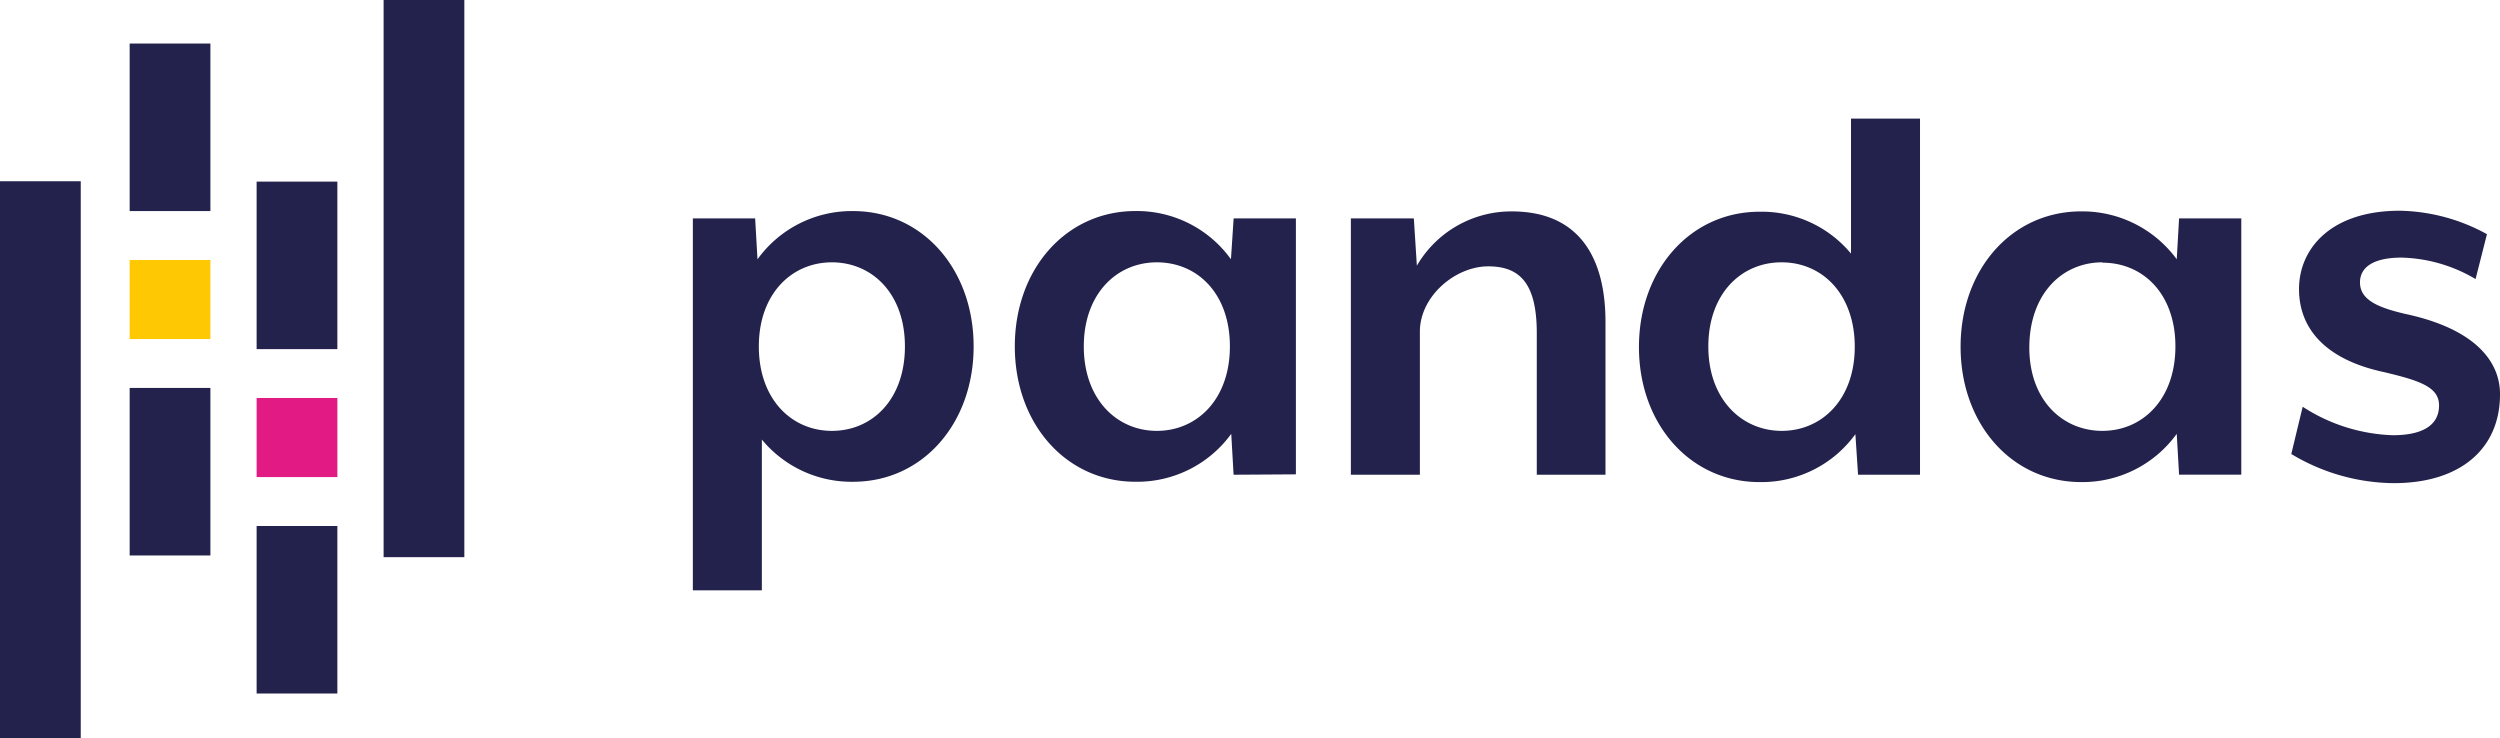
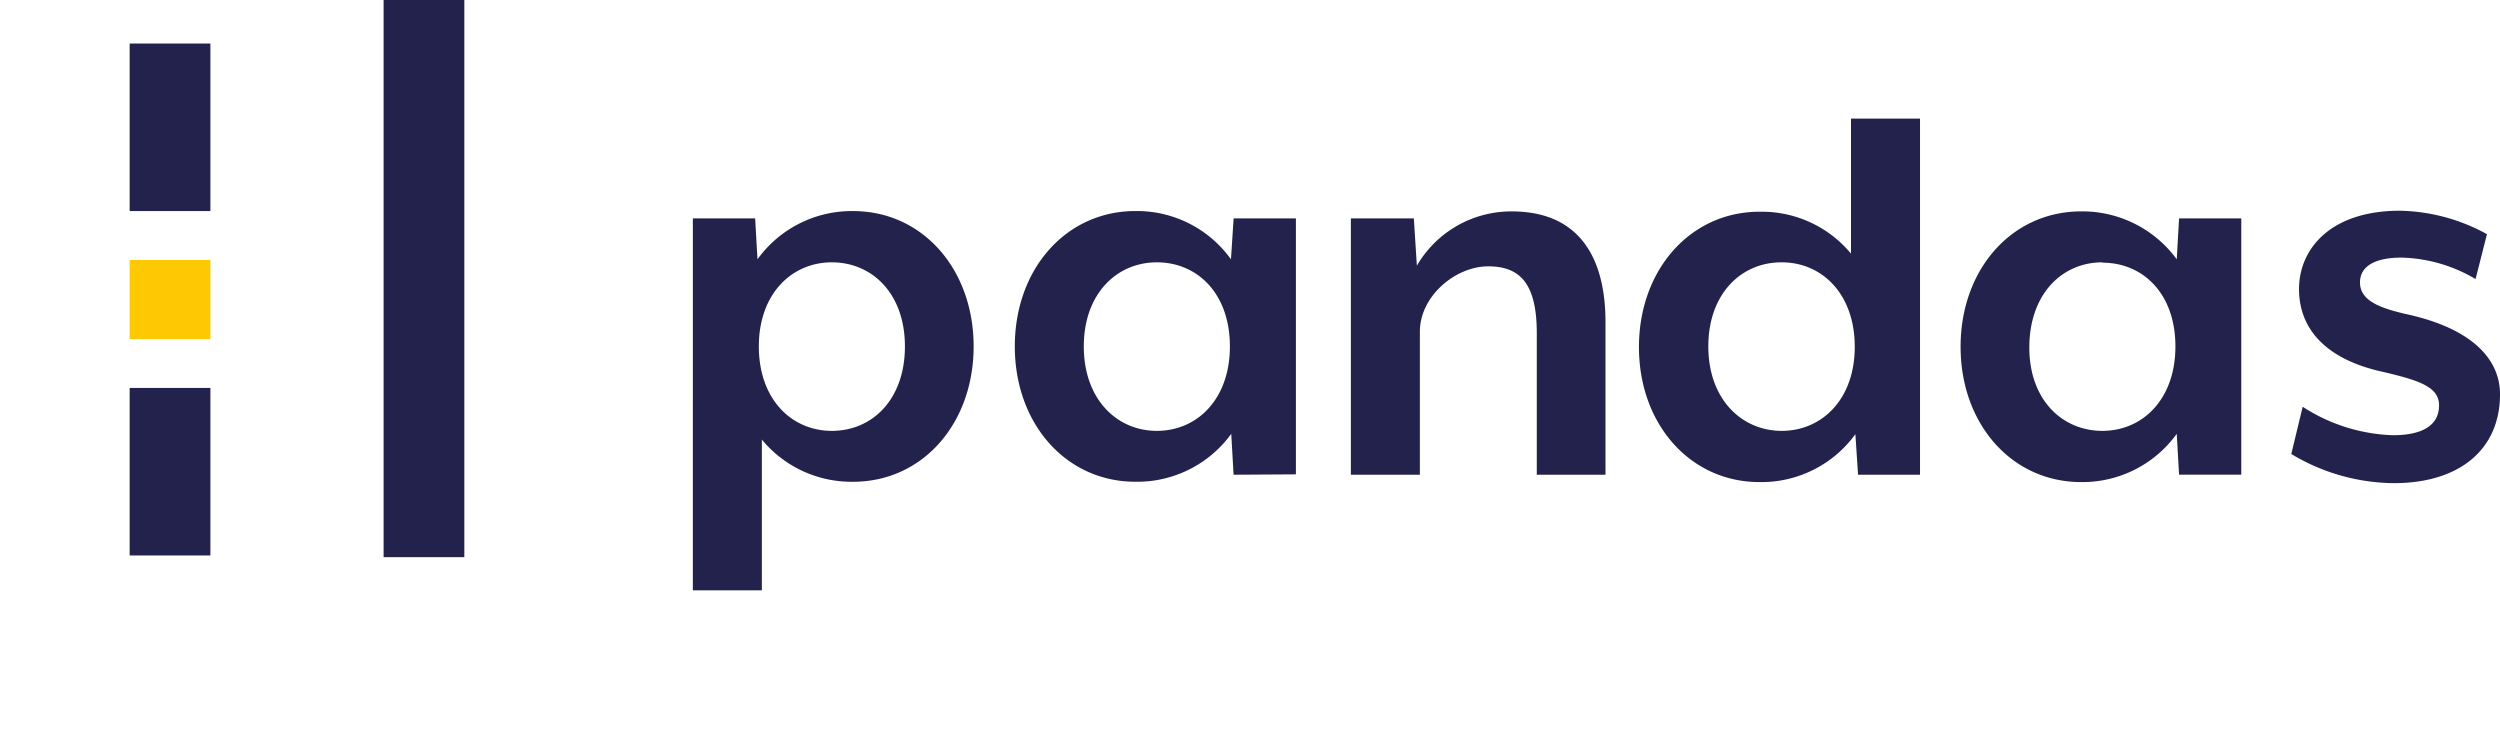
<svg xmlns="http://www.w3.org/2000/svg" width="225.039" height="66.468" viewBox="0 0 225.039 66.468">
  <g id="pandas-seeklogo" transform="translate(-114.16 -278.88)">
    <path id="Path_66660" data-name="Path 66660" d="M229.16,335.076a10.468,10.468,0,0,1-8.232-3.8v13.572h-6.212V311.371h5.608l.211,3.68a10.465,10.465,0,0,1,8.6-4.342c6.273,0,10.856,5.248,10.856,12.183s-4.583,12.184-10.856,12.184Zm-1.929-19.753c-3.619,0-6.575,2.835-6.575,7.57s2.926,7.6,6.575,7.6,6.575-2.835,6.575-7.6-2.956-7.57-6.575-7.57Zm36.16,19.119-.211-3.68a10.459,10.459,0,0,1-8.626,4.312c-6.243,0-10.856-5.217-10.856-12.184s4.614-12.184,10.856-12.184a10.429,10.429,0,0,1,8.6,4.342l.241-3.68H269v23.04Zm-6.908-19.119c-3.619,0-6.575,2.835-6.575,7.57s2.956,7.6,6.575,7.6,6.575-2.835,6.575-7.6S260.133,315.323,256.484,315.323Zm34.2,19.119V321.685c0-4.525-1.568-6-4.372-6-2.956,0-6.151,2.685-6.151,5.88v12.876h-6.212v-23.07h5.669l.272,4.253a9.83,9.83,0,0,1,8.534-4.885c6.151,0,8.445,4.253,8.445,9.953v13.752Zm28.92,0-.241-3.649a10.459,10.459,0,0,1-8.626,4.312c-6.243,0-10.856-5.217-10.856-12.153s4.614-12.184,10.856-12.184a10.438,10.438,0,0,1,8.232,3.771V302.385h6.212v32.059H319.6ZM312.7,315.323c-3.619,0-6.575,2.835-6.575,7.57s2.987,7.6,6.606,7.6,6.575-2.835,6.575-7.57-2.926-7.6-6.575-7.6Zm35.8,19.119-.211-3.68a10.465,10.465,0,0,1-8.6,4.342c-6.273,0-10.856-5.248-10.856-12.184s4.583-12.183,10.856-12.183a10.522,10.522,0,0,1,8.6,4.312l.211-3.68H354.1v23.07H348.5Zm-6.905-19.119c-3.619,0-6.545,2.835-6.575,7.6s2.956,7.57,6.575,7.57,6.575-2.835,6.575-7.6-2.926-7.539-6.575-7.539v-.03ZM367.828,335.2a18.145,18.145,0,0,1-9.227-2.624l1.025-4.253a15.822,15.822,0,0,0,8.113,2.563c2.444,0,4.162-.754,4.162-2.685,0-1.66-1.749-2.231-4.916-2.987-5.669-1.205-7.689-4.223-7.689-7.479,0-3.619,2.835-7.057,9.077-7.057a16.818,16.818,0,0,1,7.841,2.111l-1.025,4.04a13.686,13.686,0,0,0-6.664-1.931c-2.5,0-3.74.845-3.74,2.231,0,1.568,1.6,2.261,4.071,2.835,6.093,1.3,8.534,4.131,8.534,7.238C377.387,332.15,373.768,335.2,367.828,335.2ZM164.02,295.63h7.268v15.079H164.02Zm0,31h7.268V341.71H164.02Z" transform="translate(-38.189 -12.829)" fill="#23224c" />
    <path id="Path_66661" data-name="Path 66661" d="M164.02,378.86h7.268v7.118H164.02Z" transform="translate(-38.189 -76.577)" fill="#fec902" />
-     <path id="Path_66662" data-name="Path 66662" d="M114.16,348.58h7.268v50.153H114.16Zm23.1,31.033h7.268v15.079h-7.268Zm0-31h7.268v15.079h-7.268Z" transform="translate(0 -53.385)" fill="#23224c" />
-     <path id="Path_66663" data-name="Path 66663" d="M212.85,431.94h7.268v7.118H212.85Z" transform="translate(-75.589 -117.233)" fill="#e21a84" />
+     <path id="Path_66663" data-name="Path 66663" d="M212.85,431.94v7.118H212.85Z" transform="translate(-75.589 -117.233)" fill="#e21a84" />
    <path id="Path_66664" data-name="Path 66664" d="M261.68,278.88h7.268v50.153H261.68Z" transform="translate(-112.99)" fill="#23224c" />
  </g>
</svg>